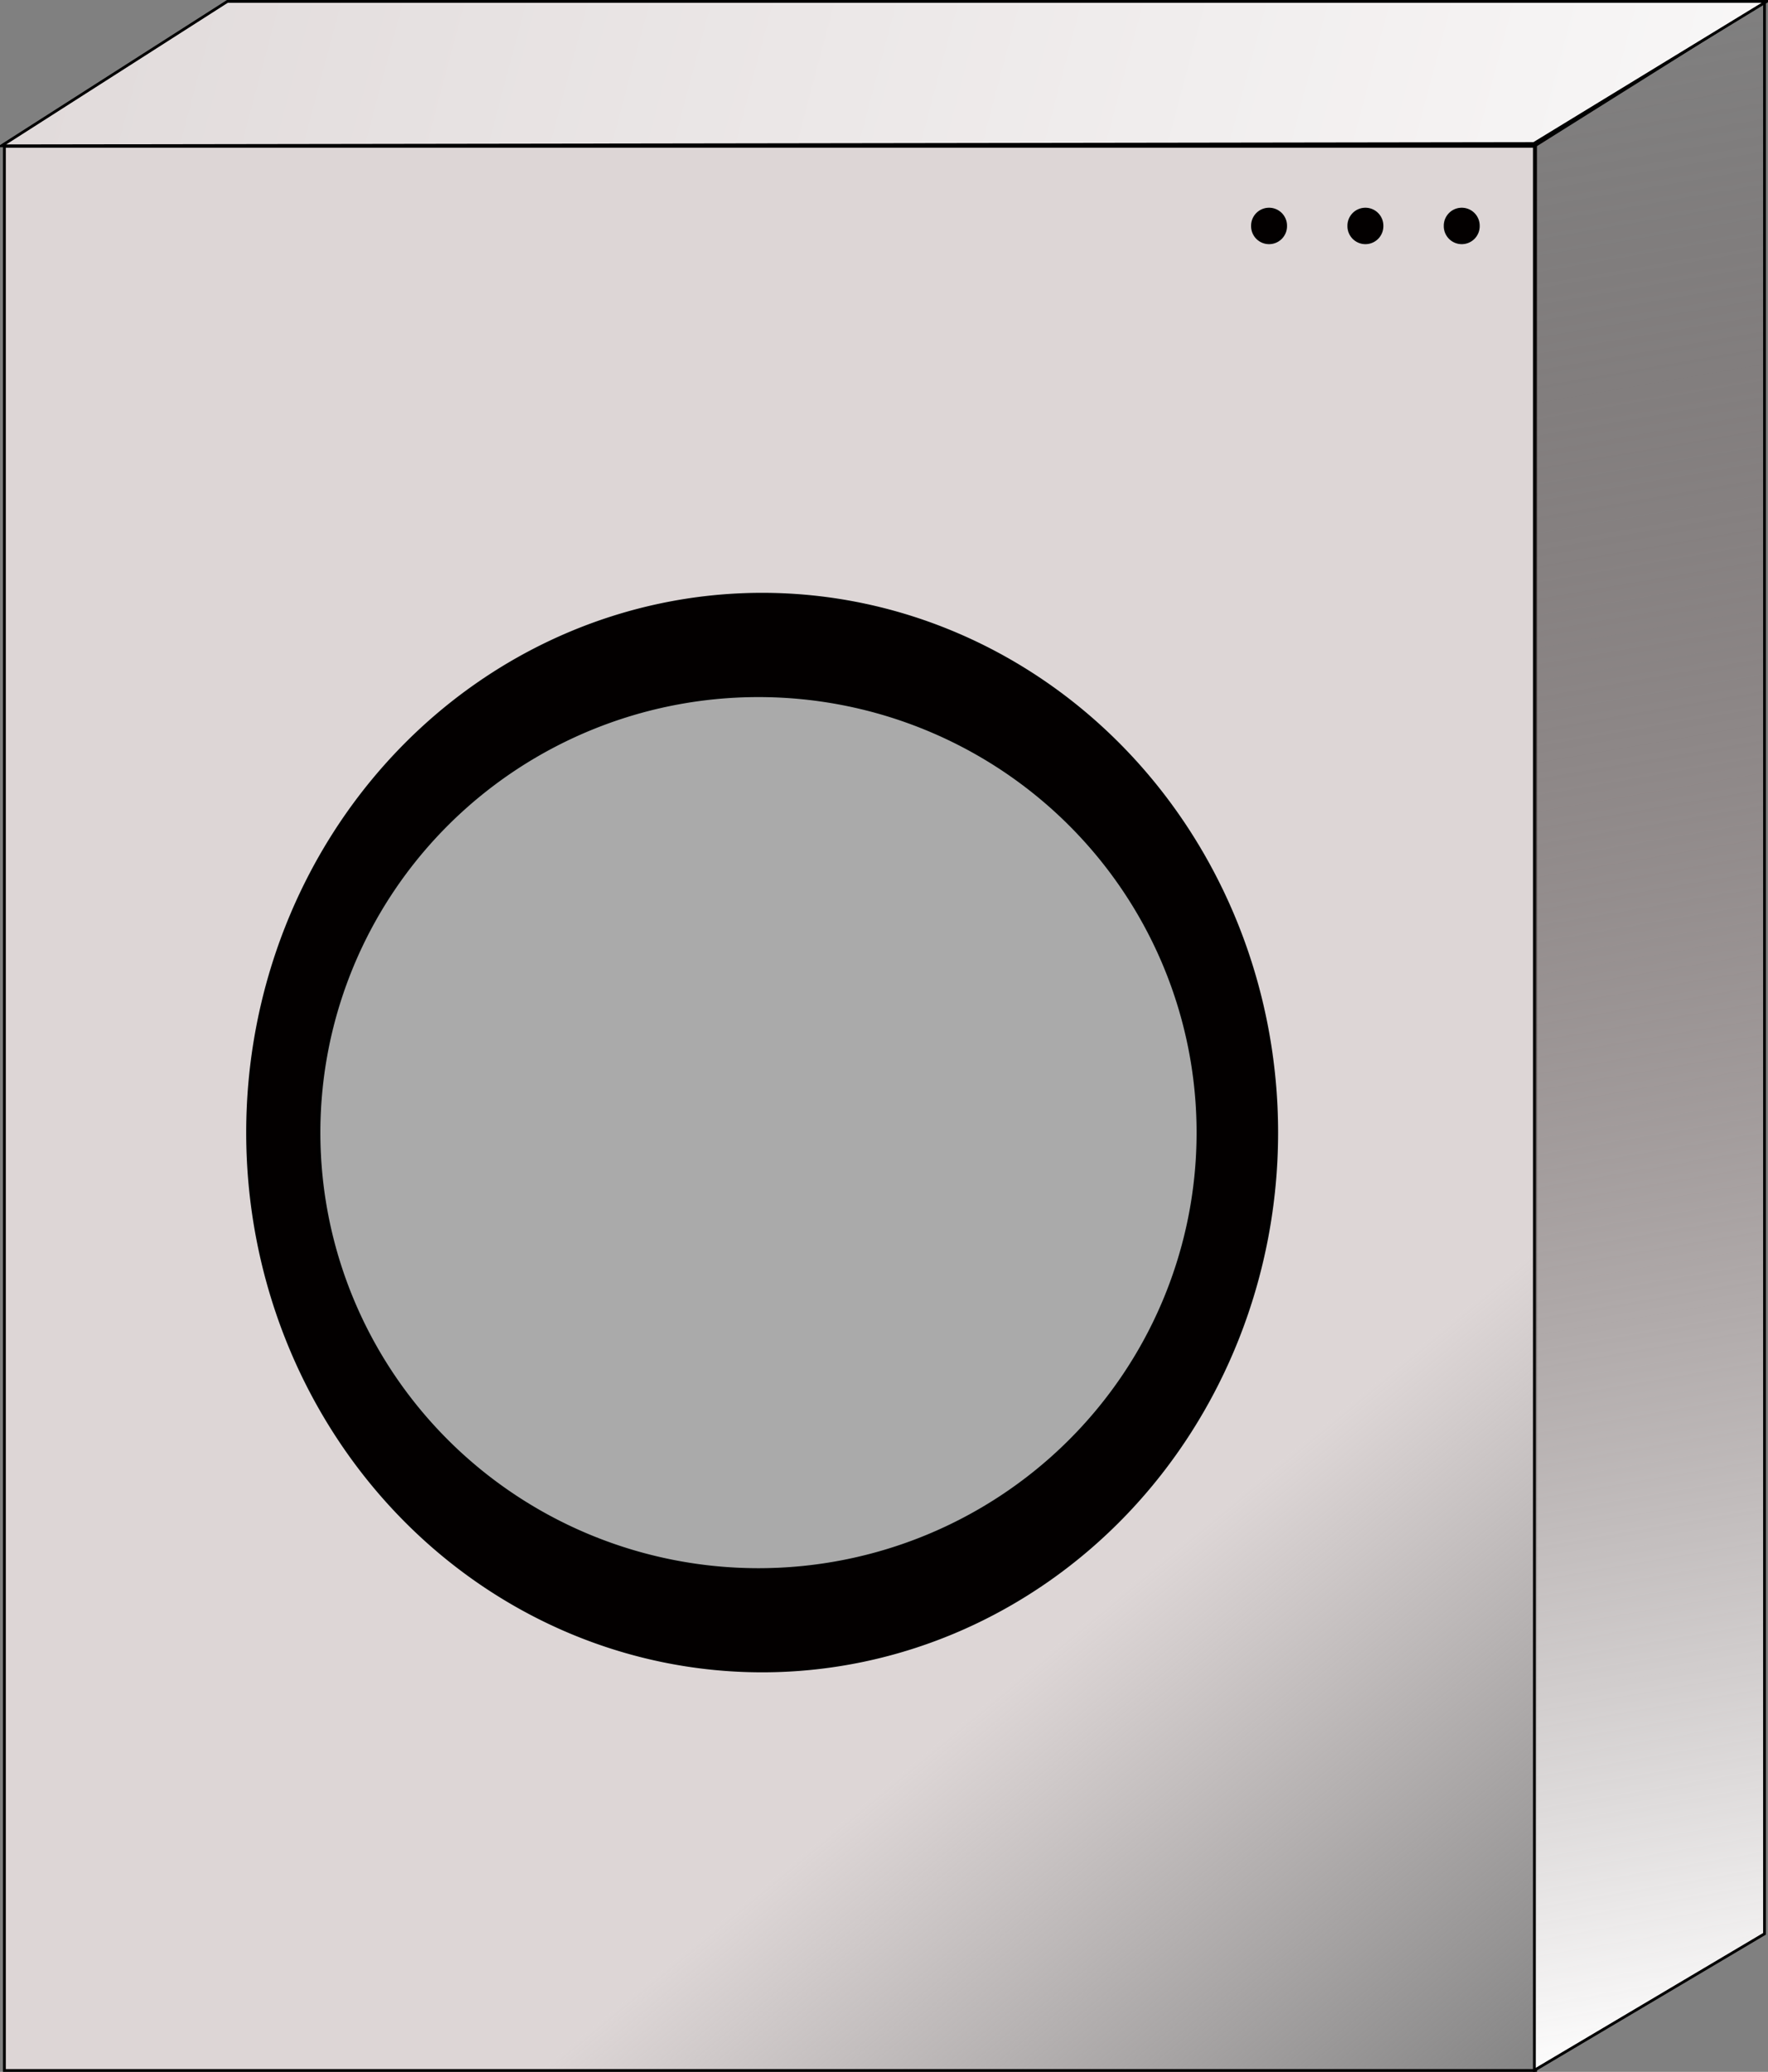
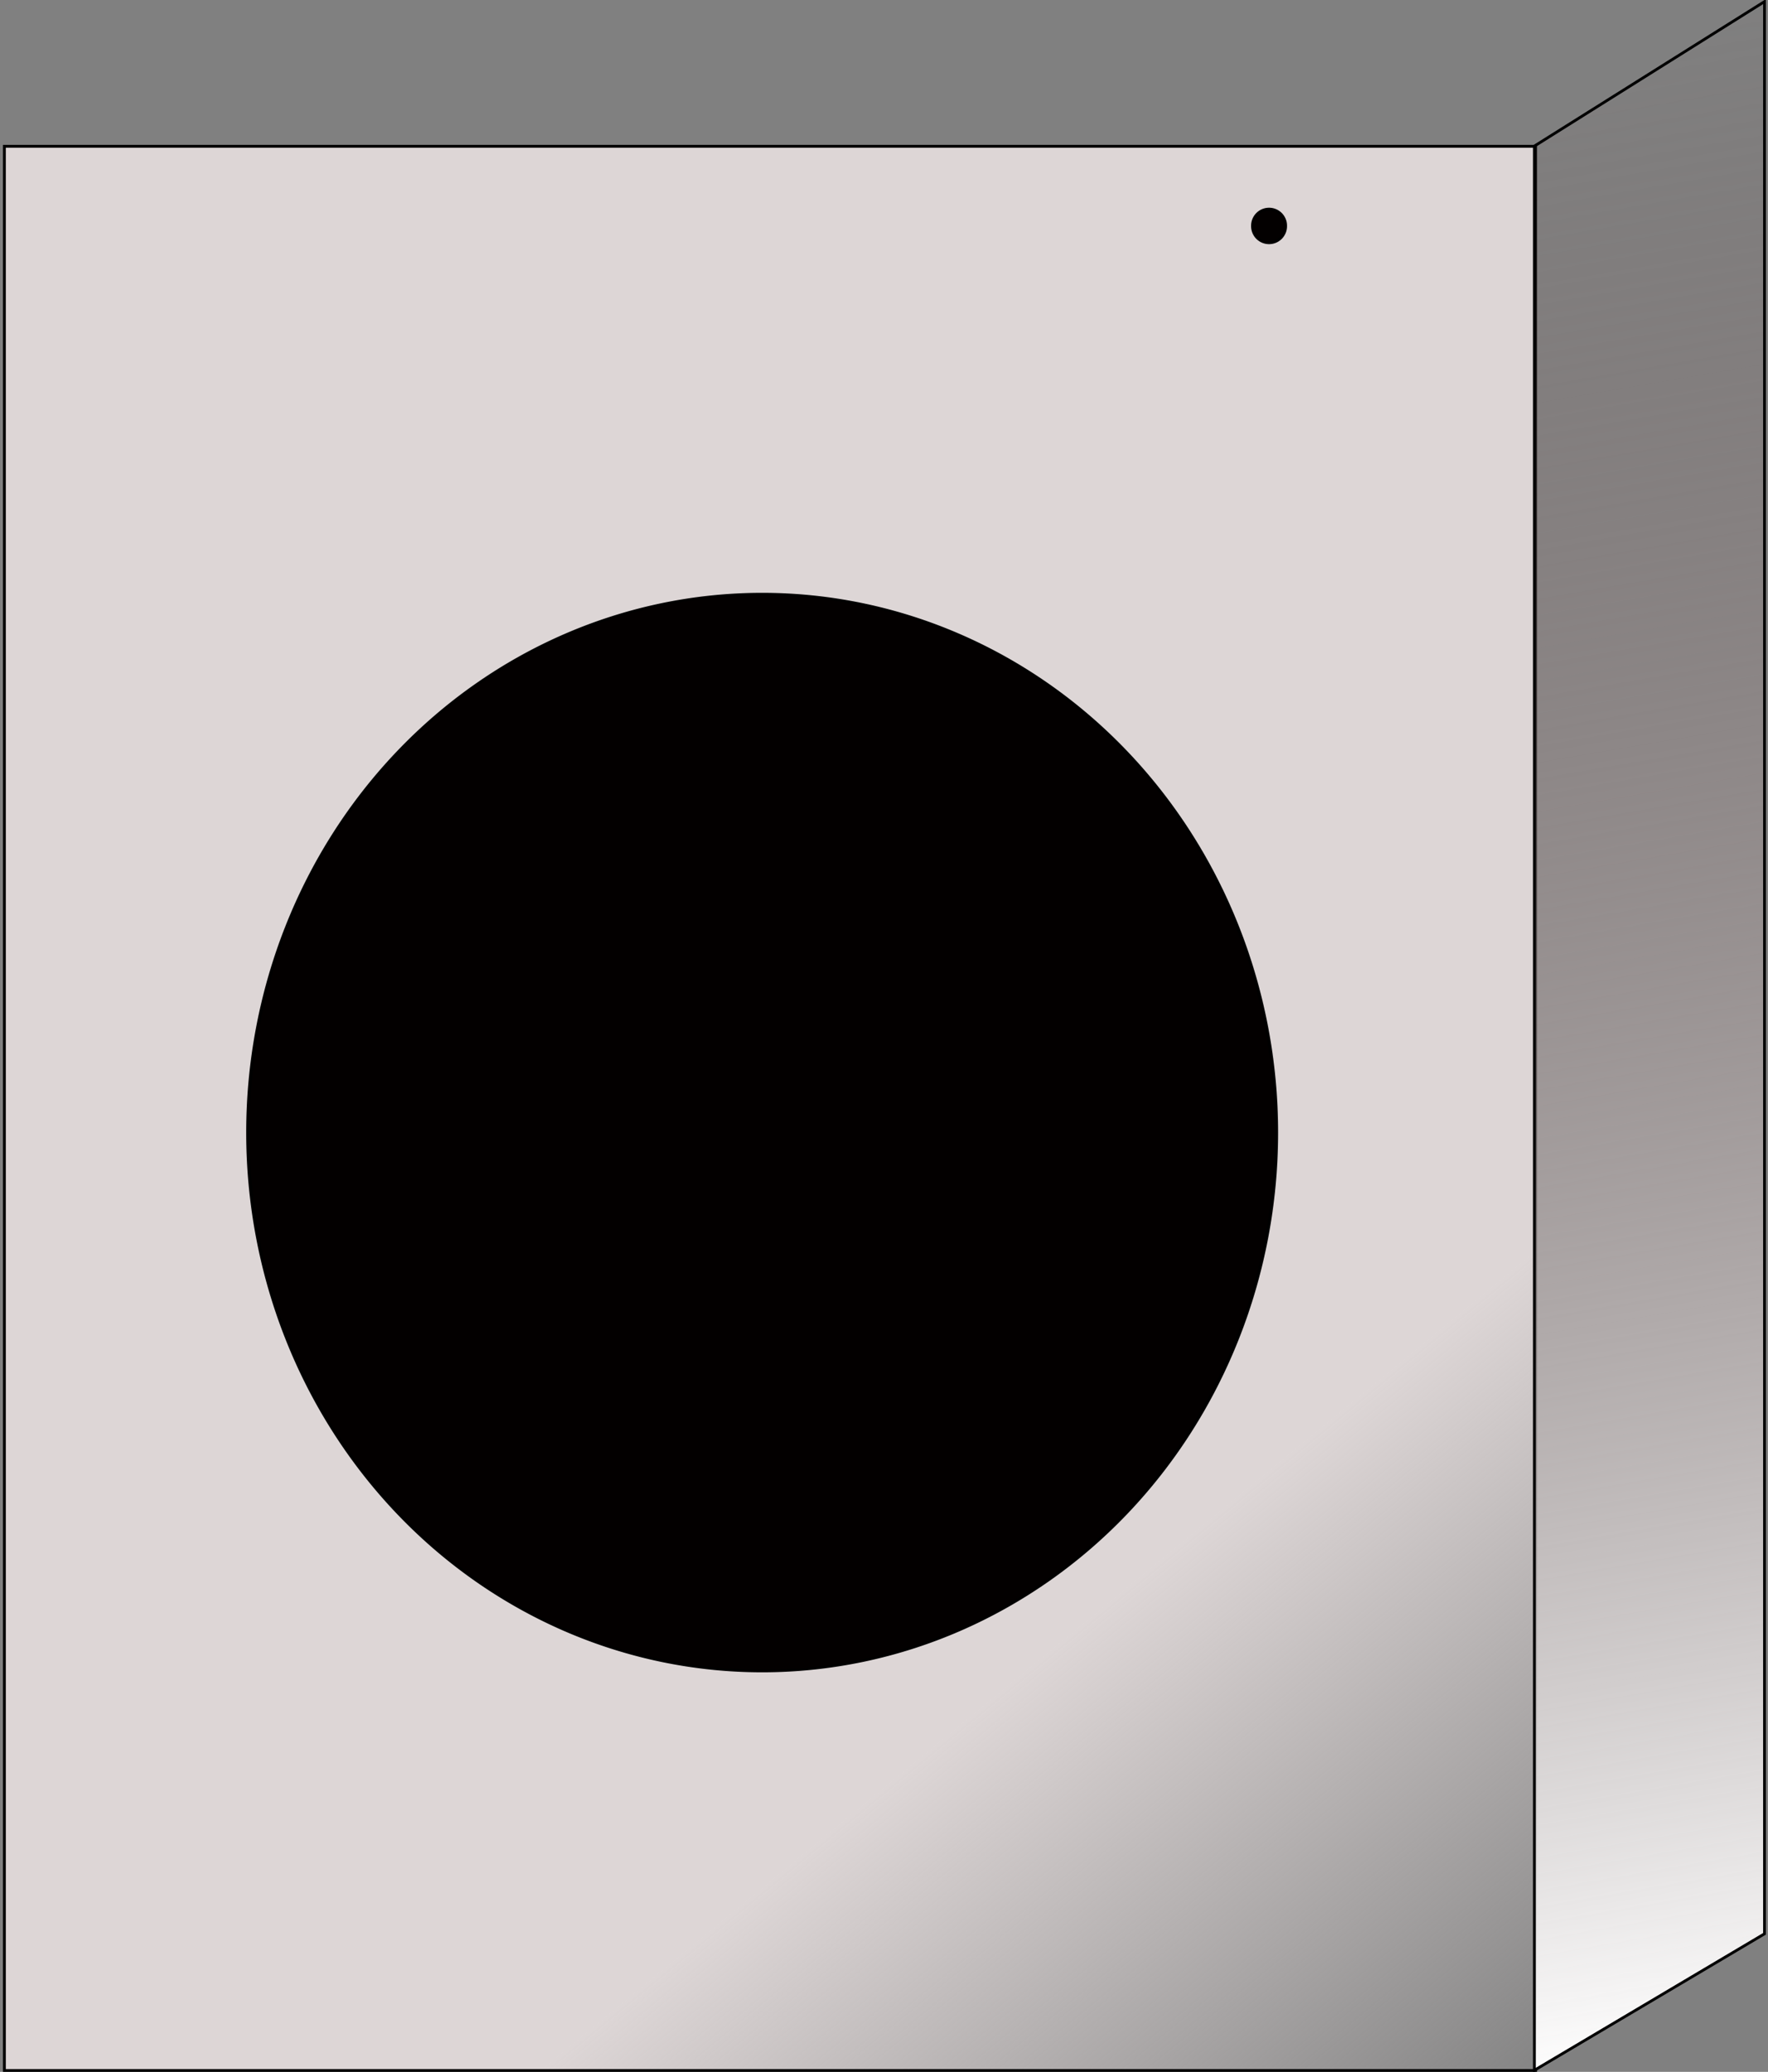
<svg xmlns="http://www.w3.org/2000/svg" version="1.0" viewBox="0 0 440.42 516.14">
  <rect x="0" y="0" width="440.42" height="516.14" fill="#808080" stroke="none" />
  <defs>
    <linearGradient id="c" x1="377.17" x2="483.5" y1="716.9" y2="846" gradientUnits="userSpaceOnUse">
      <stop stop-color="#ddd6d6" offset="0" />
      <stop stop-color="#ddd6d6" stop-opacity="0" offset="1" />
    </linearGradient>
    <linearGradient id="b" x1="529.11" x2="442.72" y1="819.95" y2="315.46" gradientUnits="userSpaceOnUse">
      <stop stop-color="#fff" offset="0" />
      <stop stop-color="#705656" stop-opacity="0" offset="1" />
    </linearGradient>
    <linearGradient id="a" x1="673.75" x2="85.279" y1="355.45" y2="198.97" gradientUnits="userSpaceOnUse">
      <stop stop-color="#fff" offset="0" />
      <stop stop-color="#ddd6d6" offset="1" />
    </linearGradient>
  </defs>
  <g transform="translate(-145.61 -337.11)">
    <g transform="translate(27.385 33.253)" stroke="#000">
      <rect x="119.32" y="340.3" width="381.43" height="479.35" fill="url(#c)" stroke-width=".7" />
      <path d="m500.45 340.25 57.33-36v481.35l-57.33 34v-479.35z" fill="url(#b)" stroke-width=".7" />
-       <path d="m174.86 304.21h383.44l-58 35.41-381.72 0.57 56.28-35.98z" fill="url(#a)" stroke-width=".7" />
      <path transform="matrix(1 0 0 .762 489.02 287.9)" d="m-52.814 391.21a128.12 176.05 0 1 1-256.25 0 128.12 176.05 0 1 1 256.25 0z" fill="#030000" stroke-width=".802" />
-       <path transform="matrix(.248 0 0 .248 585.44 288.59)" d="m-399.04 288.52a16.627 16.627 0 1 1-33.25 0 16.627 16.627 0 1 1 33.25 0z" fill="#030000" stroke-width="2.825" />
      <path transform="matrix(.248 0 0 .248 537.44 288.59)" d="m-399.04 288.52a16.627 16.627 0 1 1-33.25 0 16.627 16.627 0 1 1 33.25 0z" fill="#030000" stroke-width="2.825" />
-       <path transform="matrix(.248 0 0 .248 561.44 288.59)" d="m-399.04 288.52a16.627 16.627 0 1 1-33.25 0 16.627 16.627 0 1 1 33.25 0z" fill="#030000" stroke-width="2.825" />
-       <path transform="matrix(.855 0 0 .618 461.87 344.25)" d="m-52.814 391.21a128.12 176.05 0 1 1-256.25 0 128.12 176.05 0 1 1 256.25 0z" fill="#aaa" stroke-width=".963" />
    </g>
  </g>
</svg>